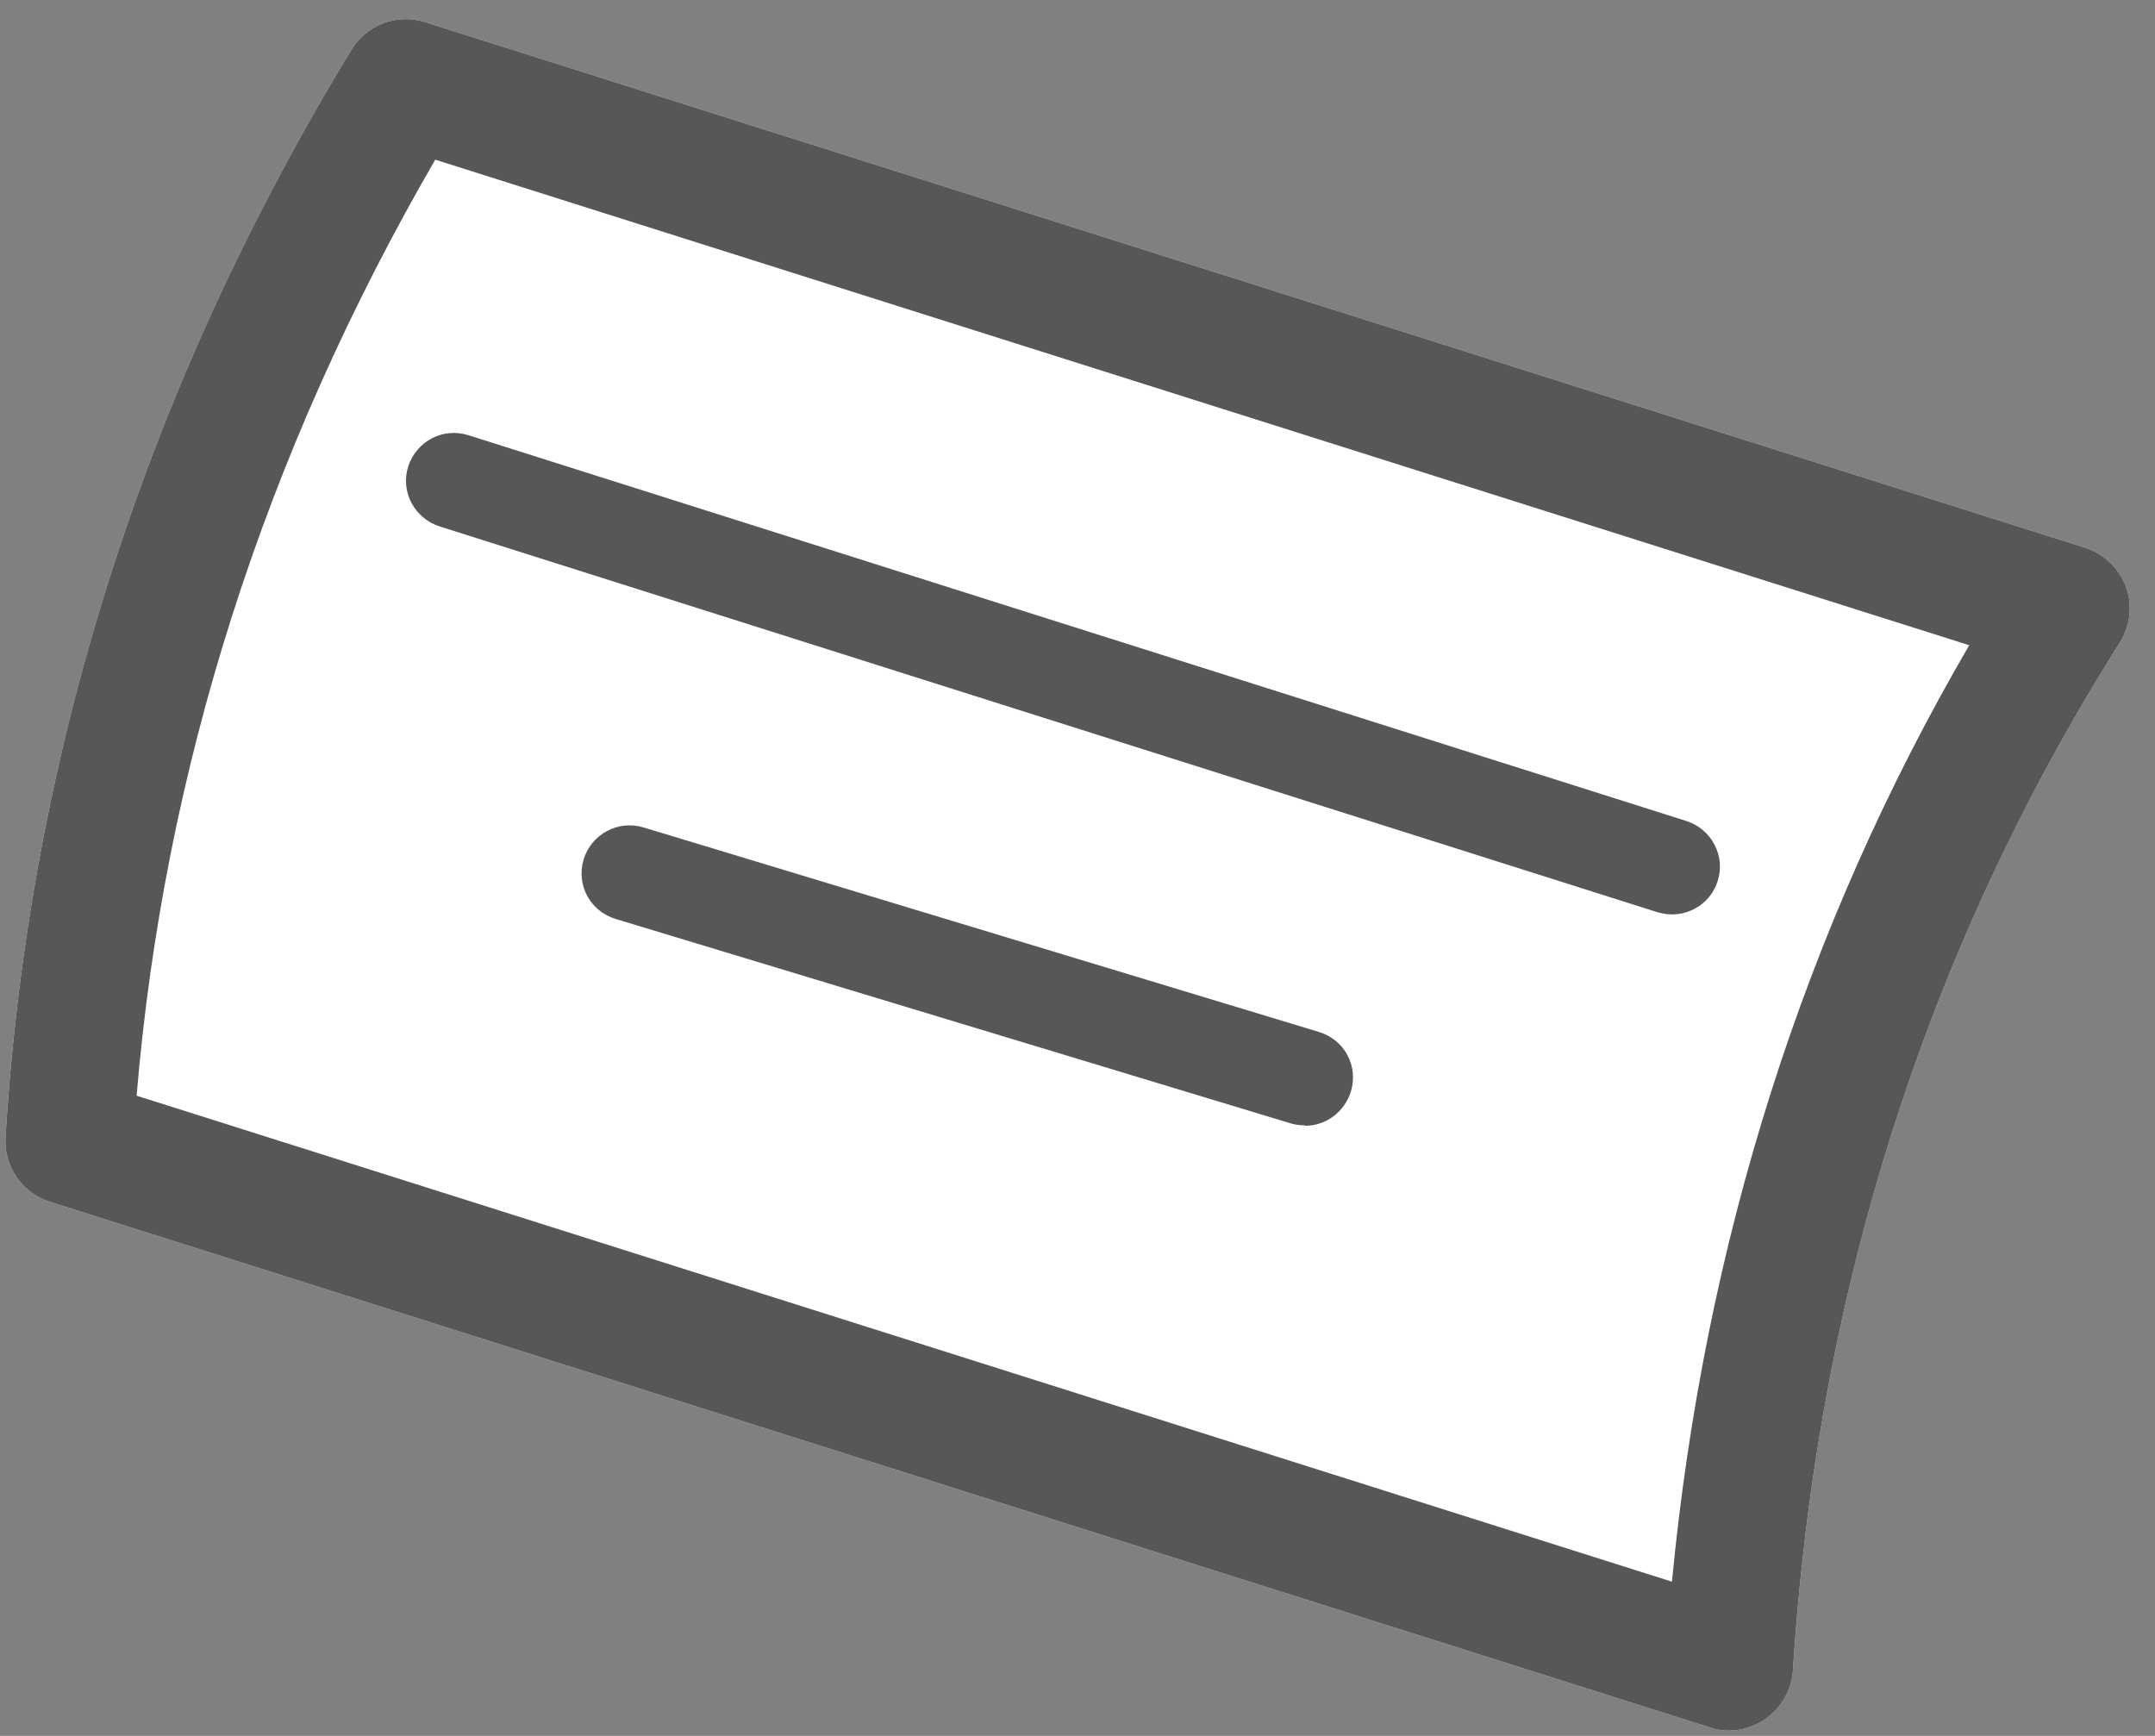
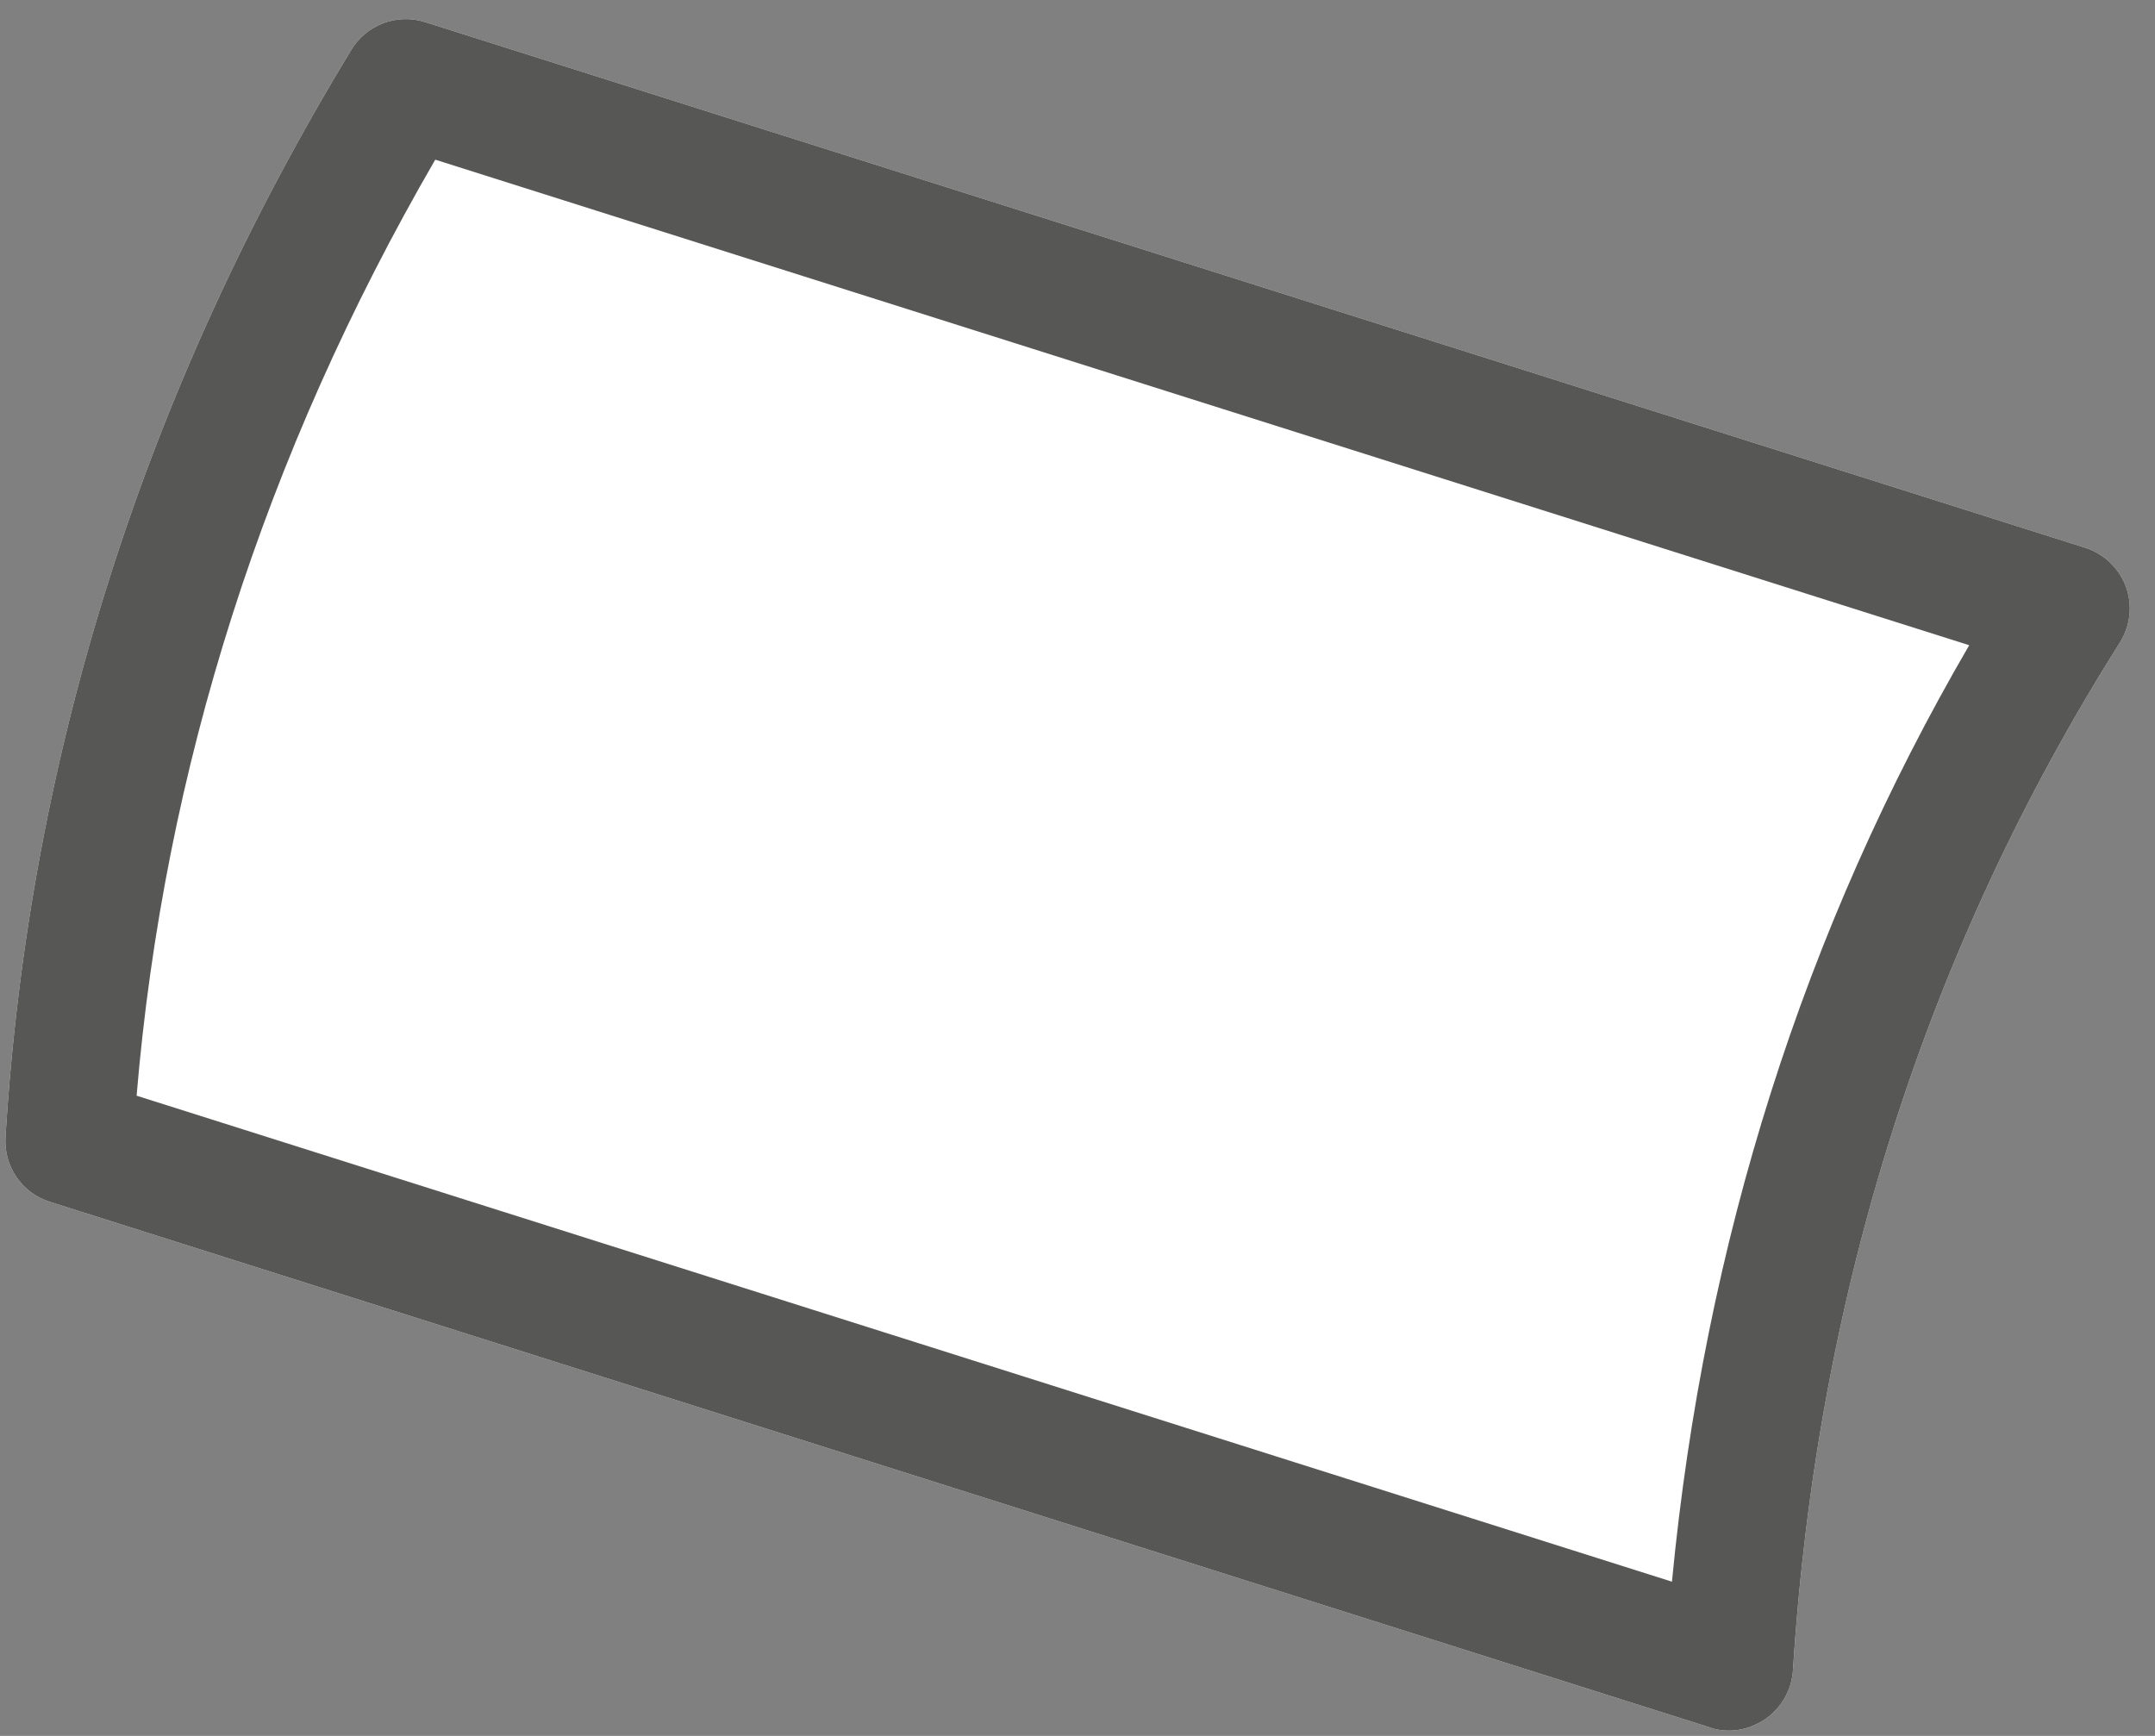
<svg xmlns="http://www.w3.org/2000/svg" width="72" height="58" viewBox="0 0 72 58" fill="none">
  <rect x="0" y="0" width="72" height="58" fill="#808080" stroke="none" />
  <path d="M57.768 57.824C57.554 57.824 57.325 57.794 57.127 57.717L1.664 40.155C0.734 39.866 0.123 38.968 0.184 37.994C0.962 25.226 4.838 13.005 11.735 1.668C12.238 0.831 13.26 0.435 14.206 0.739L69.669 18.301C70.294 18.499 70.798 18.986 71.027 19.595C71.256 20.219 71.179 20.904 70.829 21.467C64.374 31.678 60.697 43.229 59.904 55.815C59.858 56.469 59.522 57.063 58.973 57.444C58.607 57.687 58.195 57.824 57.768 57.824Z" fill="white" />
  <path d="M57.768 57.824C57.554 57.824 57.325 57.794 57.127 57.717L1.664 40.155C0.734 39.866 0.123 38.968 0.184 37.994C0.962 25.226 4.838 13.005 11.735 1.668C12.238 0.831 13.26 0.435 14.206 0.739L69.669 18.301C70.294 18.499 70.798 18.986 71.027 19.595C71.256 20.219 71.179 20.904 70.829 21.467C64.374 31.678 60.697 43.229 59.904 55.815C59.858 56.469 59.522 57.063 58.973 57.444C58.607 57.687 58.195 57.824 57.768 57.824ZM4.563 36.609L55.861 52.847C56.944 41.54 60.27 31.039 65.793 21.558L14.542 5.335C8.836 15.182 5.479 25.682 4.563 36.624V36.609Z" fill="#575756" />
-   <path d="M55.86 30.553C55.693 30.553 55.54 30.522 55.372 30.477L14.679 17.586C13.84 17.312 13.367 16.415 13.642 15.578C13.916 14.741 14.801 14.269 15.656 14.543L56.349 27.433C57.188 27.707 57.661 28.605 57.386 29.442C57.173 30.127 56.532 30.553 55.86 30.553Z" fill="#575756" />
-   <path d="M43.593 37.599C43.441 37.599 43.288 37.583 43.136 37.538L20.569 30.704C19.715 30.446 19.242 29.563 19.501 28.711C19.761 27.874 20.645 27.387 21.5 27.646L44.066 34.479C44.921 34.737 45.394 35.62 45.134 36.472C44.921 37.157 44.295 37.614 43.609 37.614L43.593 37.599Z" fill="#575756" />
</svg>